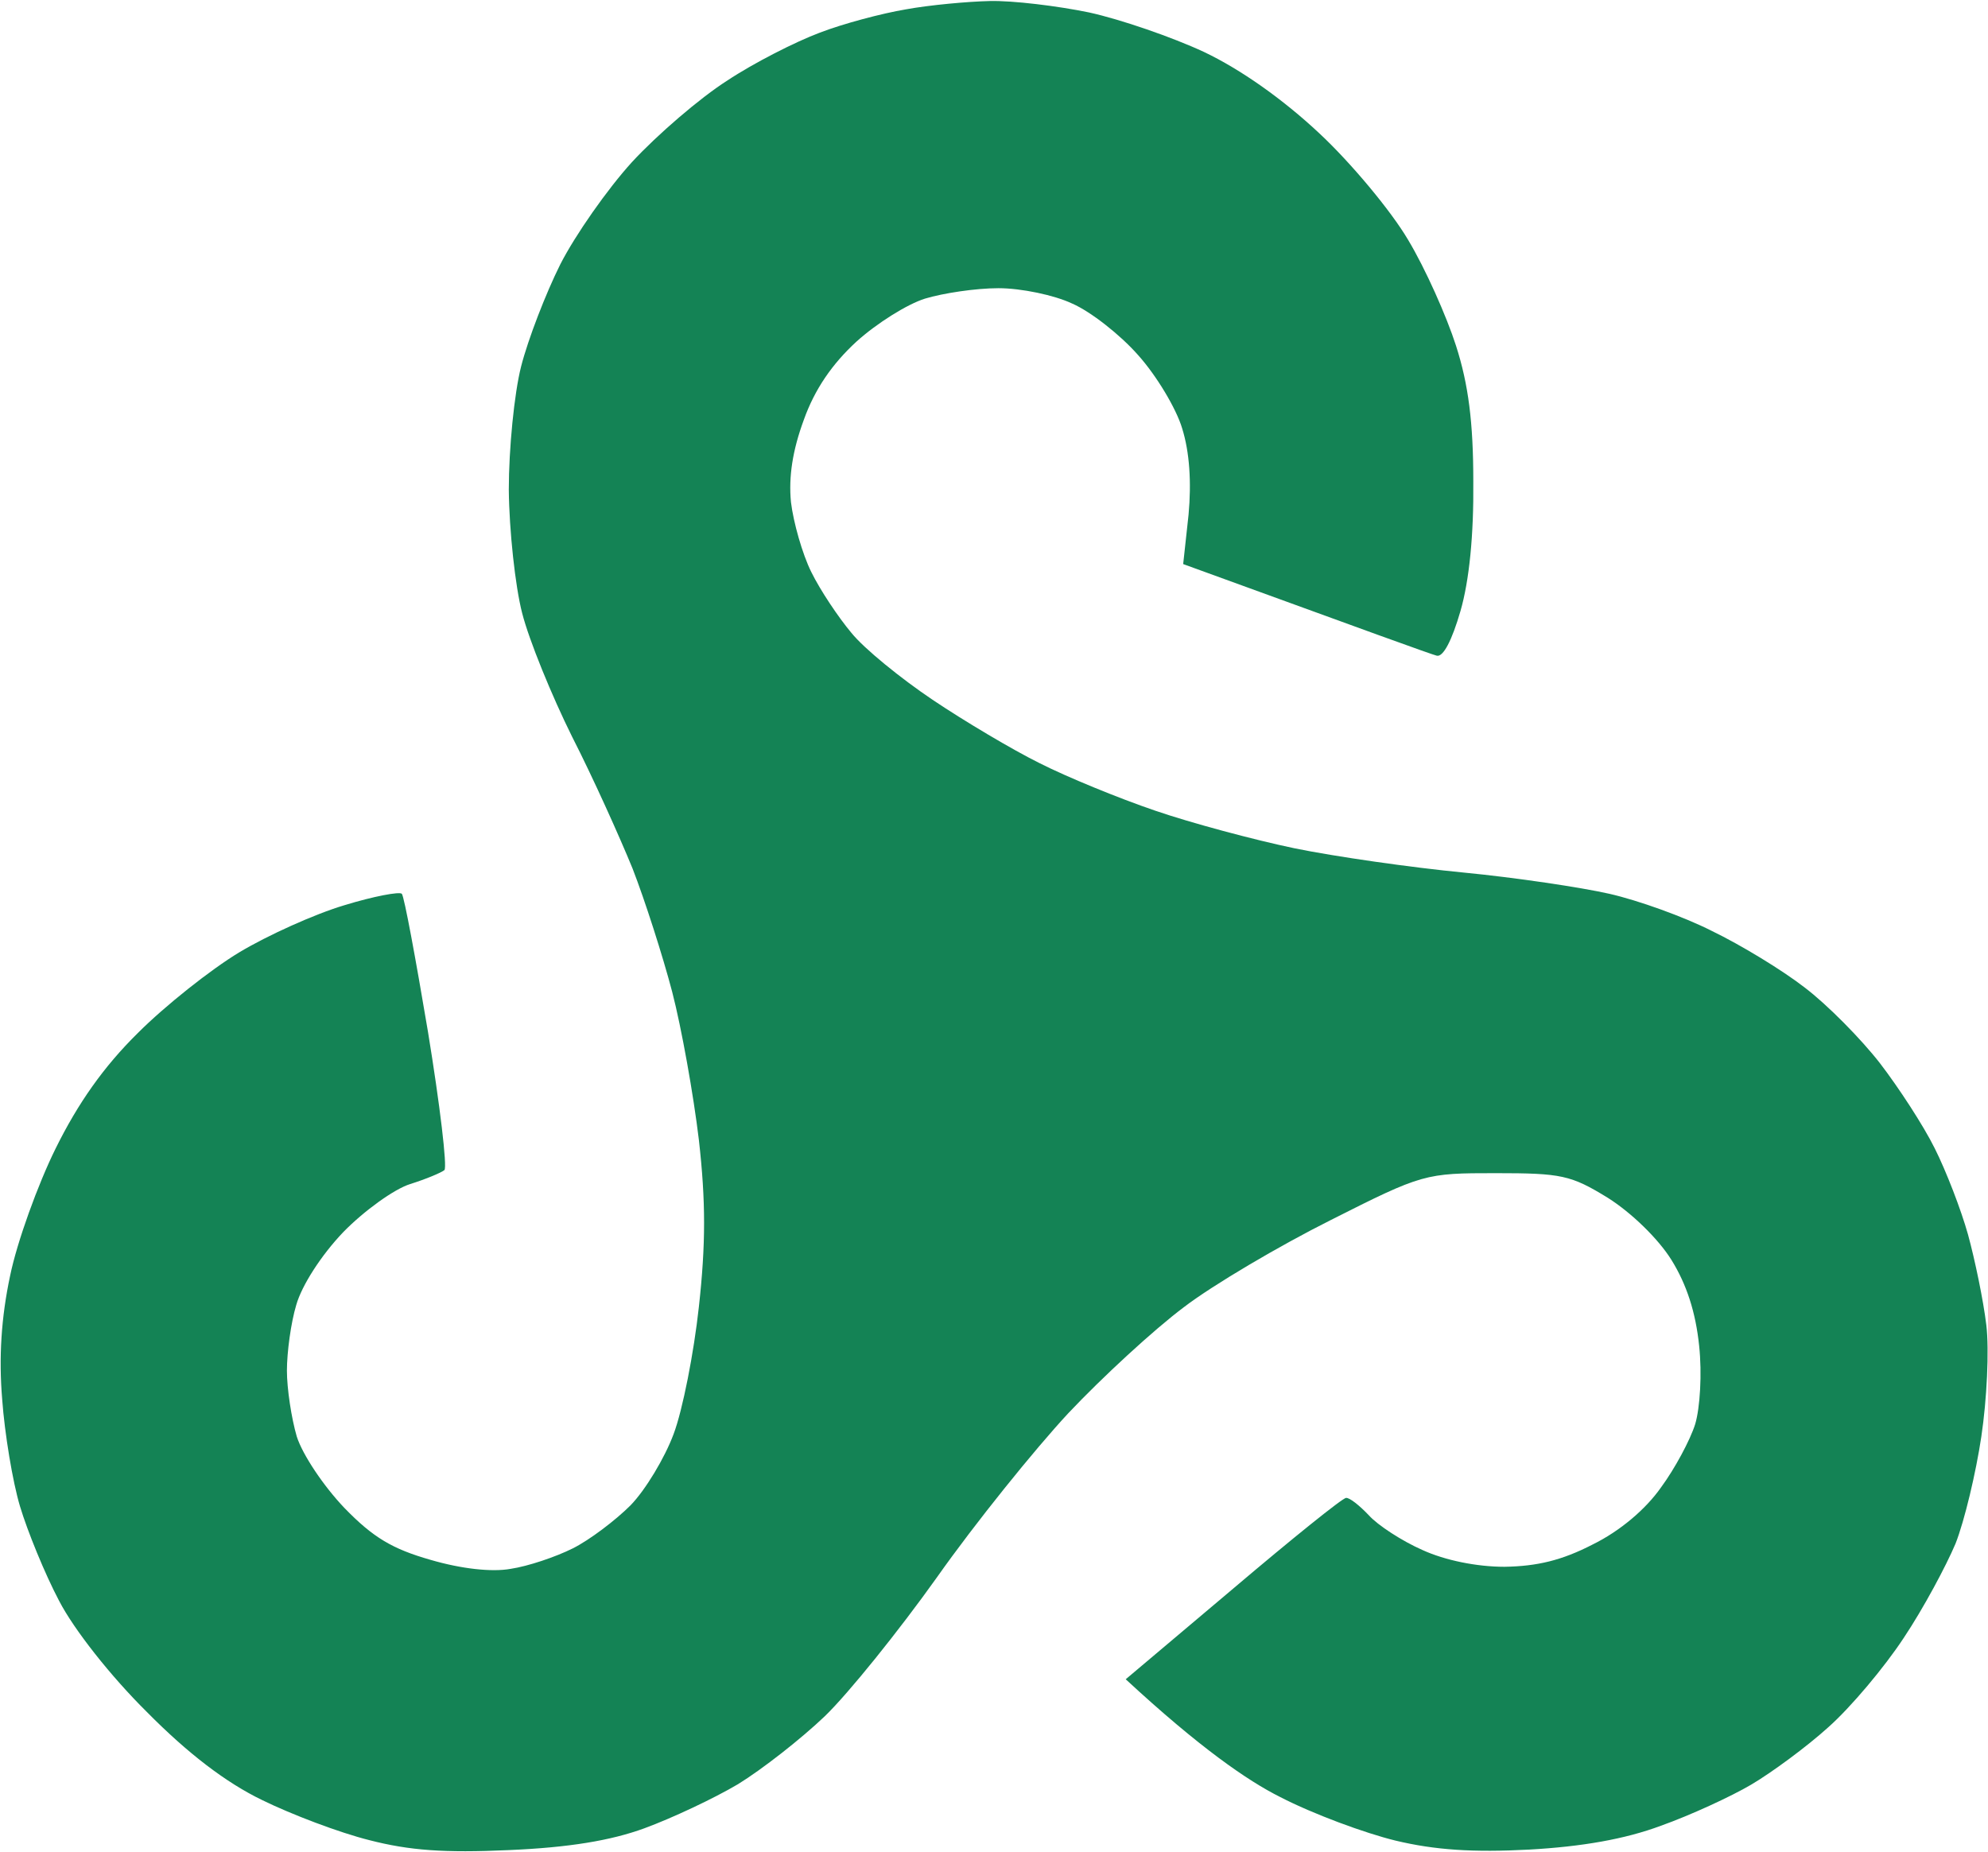
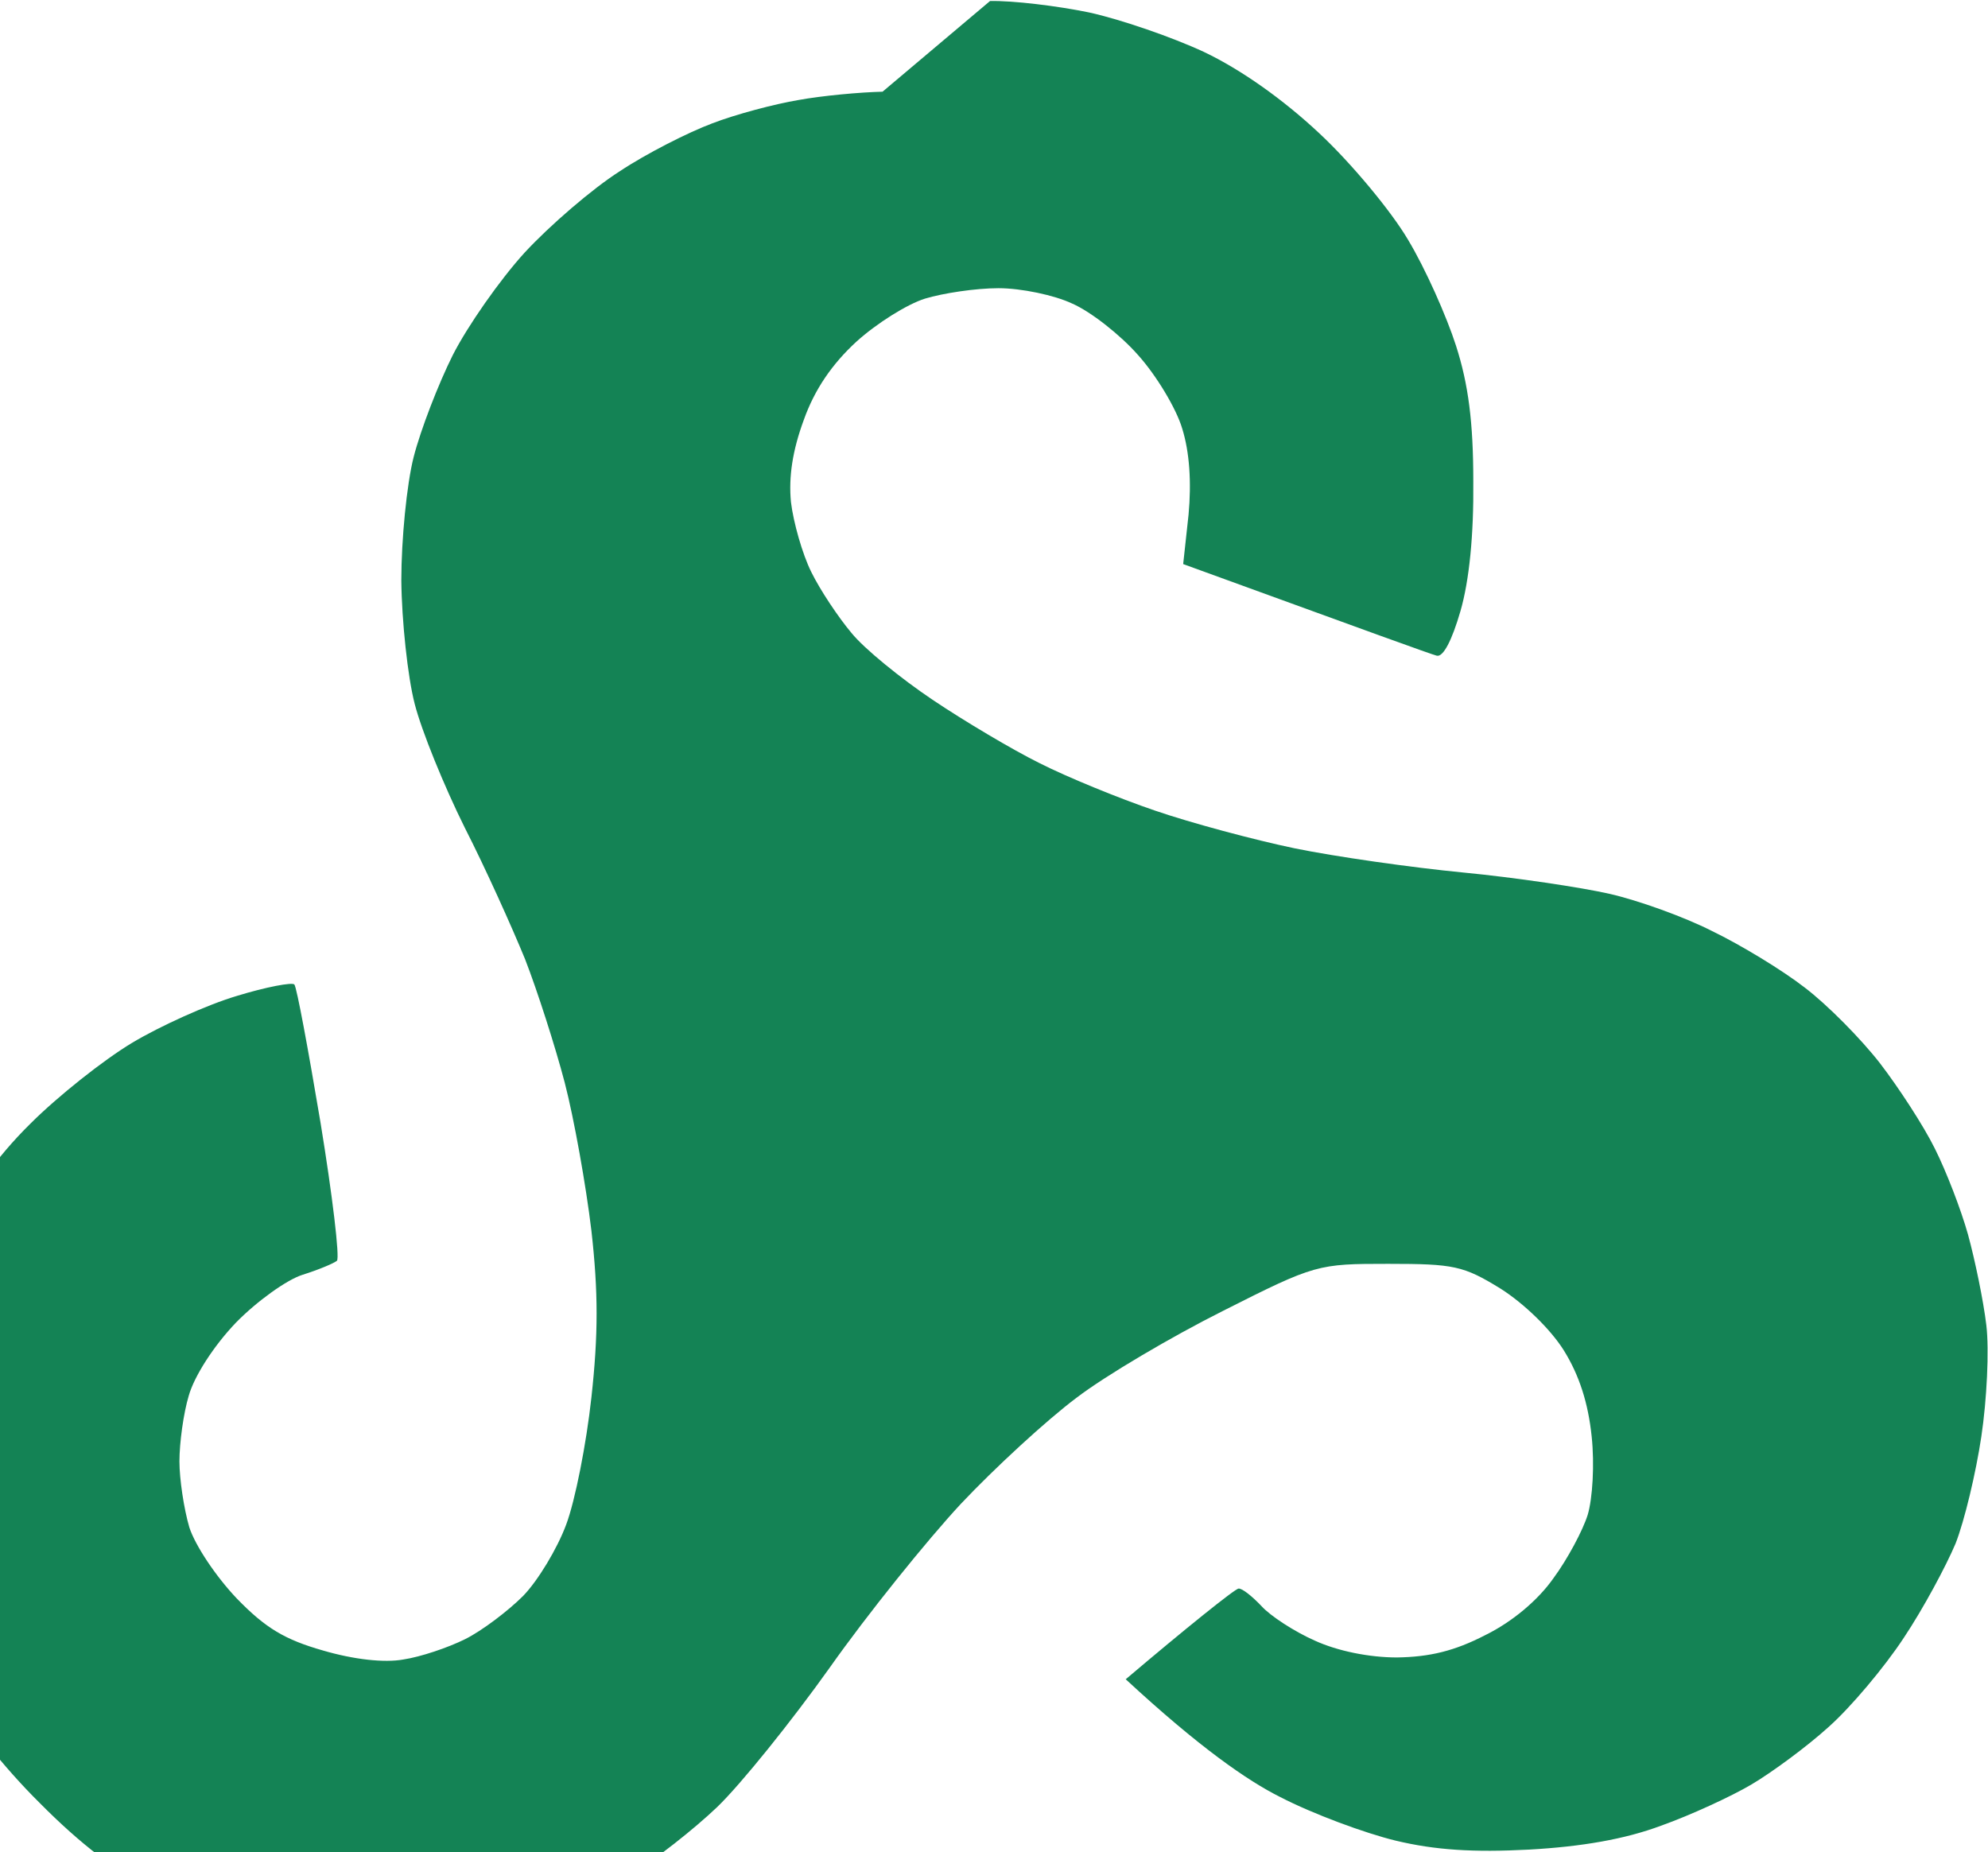
<svg xmlns="http://www.w3.org/2000/svg" version="1.2" viewBox="0 0 1550 1444" width="1550" height="1444">
  <style>.a{fill:#148355}</style>
-   <path fill-rule="evenodd" class="a" d="m771.9 0.8c17.8-0.4 52.5 3.8 77.2 8.9 24.7 5.4 64.9 19.3 89.6 30.8 28.6 13.6 61.4 36.7 89.9 63.4 24.8 23.1 56 60.6 69.2 83 13.5 22.4 30.1 59.8 37.4 82.6 9.7 30.1 13.5 59.8 13.5 105.8 0.4 41.7-3.1 77.2-10 101.1-6.6 22.8-13.5 36.3-18.6 34.8-4.6-1.2-50.5-17.8-197.6-71.4l4.2-38.6c2.3-25.1 0.8-48.7-5-67.2-4.6-15.5-20.1-41.3-34.4-57.2-13.9-15.8-37-33.9-51.3-40.1-13.9-6.6-39.8-12-57.5-12-17.8 0-43.3 3.9-57.2 8.1-13.9 4.3-37.8 19.3-53.6 33.6-18.9 17.4-32.5 37.1-41 61-8.8 23.9-11.9 44.4-10 64.1 1.9 15.8 8.9 40.5 15.8 54.4 7 14.3 21.3 35.6 31.3 47.5 10 12.4 38.6 35.6 63.3 52.2 24.7 16.6 62.2 38.9 83.4 49.4 21.3 10.8 61.8 27.4 90 37 28.2 9.7 77.2 22.8 108.8 29.4 31.7 6.5 91.2 15 131.7 18.9 40.5 3.9 91.9 11.6 113.9 16.6 22 5 57.9 17.8 79.9 29 22.4 10.8 54.8 30.5 72.2 44 17.8 13.5 44 40.1 58.7 59 14.6 19 34 48.7 42.8 66.5 8.9 17.7 20.5 47.8 25.9 67.1 5.4 19.7 12 51.4 14.3 70.7 2.3 19.3 0.4 58.3-3.9 86.9-4.2 28.2-13.1 65.6-20.1 83.4-7.3 17.3-25 50.5-40.5 73.7-15 22.8-41.3 54.1-58.7 69.5-17 15.4-44.4 35.5-60.2 44.8-15.8 9.3-47.5 23.9-70.3 32-28.1 10.5-61.7 16.3-102.7 18.6-43.6 2.3-73.3 0.4-104.2-7-23.9-5.8-64.5-20.8-90-34-25.4-12.7-62.9-38.6-120.4-91.8l83.8-70.7c45.5-38.6 85.3-70.7 88-70.7 2.7-0.3 10.4 5.8 17.8 13.6 6.9 7.7 25.8 20 41.7 27 17.7 8.1 42.4 13.1 64 13.1 25.5-0.4 44.8-5 68.8-17.4 21.2-10.4 41.3-27.4 53.2-44.4 10.8-14.6 22.8-37 26.7-49.4 3.8-12.7 5.4-39.4 3.1-61-2.7-26.2-9.7-47.9-21.7-67.2-10.4-16.6-31.2-36.7-49.4-48.2-28.9-17.8-36.3-19.3-87.6-19.3-54.8 0-56.8 0.3-128.6 36.6-40.1 20.1-91.9 50.6-114.6 68-23.2 17.4-63.4 54.4-90 82.6-26.2 28.2-72.6 85.7-102.3 127.8-29.7 41.7-69.1 90.7-87.6 108.5-18.2 17.4-48.7 41.3-67.6 52.9-18.9 11.2-51.7 26.6-73 34.4-26.2 9.6-59 15-105.7 17-50.2 2.3-77.6 0.3-108.9-7.8-23.2-5.8-60.6-20-83.4-31.2-28.2-13.6-57.9-36.3-90-68.8-28.1-27.8-56.7-64.1-68.3-86.5-11.2-21.2-24.7-54.4-30.5-73.7-5.8-19.3-12-57.1-13.9-83.4-2.7-32.4-0.8-63.7 6.2-96.5 5.4-26.3 21.6-71.1 35.5-99.2 17.4-35.2 37.4-63.7 64.1-90 21.2-21.2 56.7-49.4 79.1-62.9 22-13.2 58.7-29.8 81.9-36.7 22.8-7 43.2-10.8 44.8-8.9 1.9 2.3 10.8 50.6 20.4 107.7 9.3 56.8 15.1 105.4 12.8 107.7-2.4 2-14.3 7-26.7 10.9-12.3 3.8-35.9 20.8-52.1 37.4-17.4 18.2-32.4 41.7-36.7 56.8-4.2 13.9-7.3 37-7.3 51.3 0 13.9 3.5 37.1 7.7 51.4 4.6 14.3 20.9 38.6 37.1 55.6 22.4 23.1 37.4 32 67.2 40.5 23.9 7 47.8 9.7 62.5 7 13.5-2 35.1-9.3 48.3-15.9 13.1-6.5 33.5-22 45.1-33.6 11.6-11.9 26.7-37 33.6-55.6 7-18.5 15.8-63.3 19.7-99.2 5.4-49 5.4-82.2 0-130.1-4.2-35.1-13.5-87.3-20.8-115.4-7.4-28.2-21.3-71.5-30.9-96.2-10.1-24.7-30.9-71-47.1-102.7-15.9-32-33.6-75.3-39-96.5-5.4-20.9-10.1-64.5-10.4-96.2 0-31.6 4.2-74.9 9.6-96.1 5.4-21.2 19.3-57.1 30.5-79.5 11.6-22.8 36.7-58.7 56-79.9 19.7-21.3 52.9-49.9 74.1-63.4 20.9-13.9 53.7-30.5 72.2-37.4 18.1-7 48.6-15.1 67.2-18.2 18.5-3.4 48.2-6.1 65.6-6.5z" />
+   <path fill-rule="evenodd" class="a" d="m771.9 0.8c17.8-0.4 52.5 3.8 77.2 8.9 24.7 5.4 64.9 19.3 89.6 30.8 28.6 13.6 61.4 36.7 89.9 63.4 24.8 23.1 56 60.6 69.2 83 13.5 22.4 30.1 59.8 37.4 82.6 9.7 30.1 13.5 59.8 13.5 105.8 0.4 41.7-3.1 77.2-10 101.1-6.6 22.8-13.5 36.3-18.6 34.8-4.6-1.2-50.5-17.8-197.6-71.4l4.2-38.6c2.3-25.1 0.8-48.7-5-67.2-4.6-15.5-20.1-41.3-34.4-57.2-13.9-15.8-37-33.9-51.3-40.1-13.9-6.6-39.8-12-57.5-12-17.8 0-43.3 3.9-57.2 8.1-13.9 4.3-37.8 19.3-53.6 33.6-18.9 17.4-32.5 37.1-41 61-8.8 23.9-11.9 44.4-10 64.1 1.9 15.8 8.9 40.5 15.8 54.4 7 14.3 21.3 35.6 31.3 47.5 10 12.4 38.6 35.6 63.3 52.2 24.7 16.6 62.2 38.9 83.4 49.4 21.3 10.8 61.8 27.4 90 37 28.2 9.7 77.2 22.8 108.8 29.4 31.7 6.5 91.2 15 131.7 18.9 40.5 3.9 91.9 11.6 113.9 16.6 22 5 57.9 17.8 79.9 29 22.4 10.8 54.8 30.5 72.2 44 17.8 13.5 44 40.1 58.7 59 14.6 19 34 48.7 42.8 66.5 8.9 17.7 20.5 47.8 25.9 67.1 5.4 19.7 12 51.4 14.3 70.7 2.3 19.3 0.4 58.3-3.9 86.9-4.2 28.2-13.1 65.6-20.1 83.4-7.3 17.3-25 50.5-40.5 73.7-15 22.8-41.3 54.1-58.7 69.5-17 15.4-44.4 35.5-60.2 44.8-15.8 9.3-47.5 23.9-70.3 32-28.1 10.5-61.7 16.3-102.7 18.6-43.6 2.3-73.3 0.4-104.2-7-23.9-5.8-64.5-20.8-90-34-25.4-12.7-62.9-38.6-120.4-91.8c45.5-38.6 85.3-70.7 88-70.7 2.7-0.3 10.4 5.8 17.8 13.6 6.9 7.7 25.8 20 41.7 27 17.7 8.1 42.4 13.1 64 13.1 25.5-0.4 44.8-5 68.8-17.4 21.2-10.4 41.3-27.4 53.2-44.4 10.8-14.6 22.8-37 26.7-49.4 3.8-12.7 5.4-39.4 3.1-61-2.7-26.2-9.7-47.9-21.7-67.2-10.4-16.6-31.2-36.7-49.4-48.2-28.9-17.8-36.3-19.3-87.6-19.3-54.8 0-56.8 0.3-128.6 36.6-40.1 20.1-91.9 50.6-114.6 68-23.2 17.4-63.4 54.4-90 82.6-26.2 28.2-72.6 85.7-102.3 127.8-29.7 41.7-69.1 90.7-87.6 108.5-18.2 17.4-48.7 41.3-67.6 52.9-18.9 11.2-51.7 26.6-73 34.4-26.2 9.6-59 15-105.7 17-50.2 2.3-77.6 0.3-108.9-7.8-23.2-5.8-60.6-20-83.4-31.2-28.2-13.6-57.9-36.3-90-68.8-28.1-27.8-56.7-64.1-68.3-86.5-11.2-21.2-24.7-54.4-30.5-73.7-5.8-19.3-12-57.1-13.9-83.4-2.7-32.4-0.8-63.7 6.2-96.5 5.4-26.3 21.6-71.1 35.5-99.2 17.4-35.2 37.4-63.7 64.1-90 21.2-21.2 56.7-49.4 79.1-62.9 22-13.2 58.7-29.8 81.9-36.7 22.8-7 43.2-10.8 44.8-8.9 1.9 2.3 10.8 50.6 20.4 107.7 9.3 56.8 15.1 105.4 12.8 107.7-2.4 2-14.3 7-26.7 10.9-12.3 3.8-35.9 20.8-52.1 37.4-17.4 18.2-32.4 41.7-36.7 56.8-4.2 13.9-7.3 37-7.3 51.3 0 13.9 3.5 37.1 7.7 51.4 4.6 14.3 20.9 38.6 37.1 55.6 22.4 23.1 37.4 32 67.2 40.5 23.9 7 47.8 9.7 62.5 7 13.5-2 35.1-9.3 48.3-15.9 13.1-6.5 33.5-22 45.1-33.6 11.6-11.9 26.7-37 33.6-55.6 7-18.5 15.8-63.3 19.7-99.2 5.4-49 5.4-82.2 0-130.1-4.2-35.1-13.5-87.3-20.8-115.4-7.4-28.2-21.3-71.5-30.9-96.2-10.1-24.7-30.9-71-47.1-102.7-15.9-32-33.6-75.3-39-96.5-5.4-20.9-10.1-64.5-10.4-96.2 0-31.6 4.2-74.9 9.6-96.1 5.4-21.2 19.3-57.1 30.5-79.5 11.6-22.8 36.7-58.7 56-79.9 19.7-21.3 52.9-49.9 74.1-63.4 20.9-13.9 53.7-30.5 72.2-37.4 18.1-7 48.6-15.1 67.2-18.2 18.5-3.4 48.2-6.1 65.6-6.5z" />
</svg>